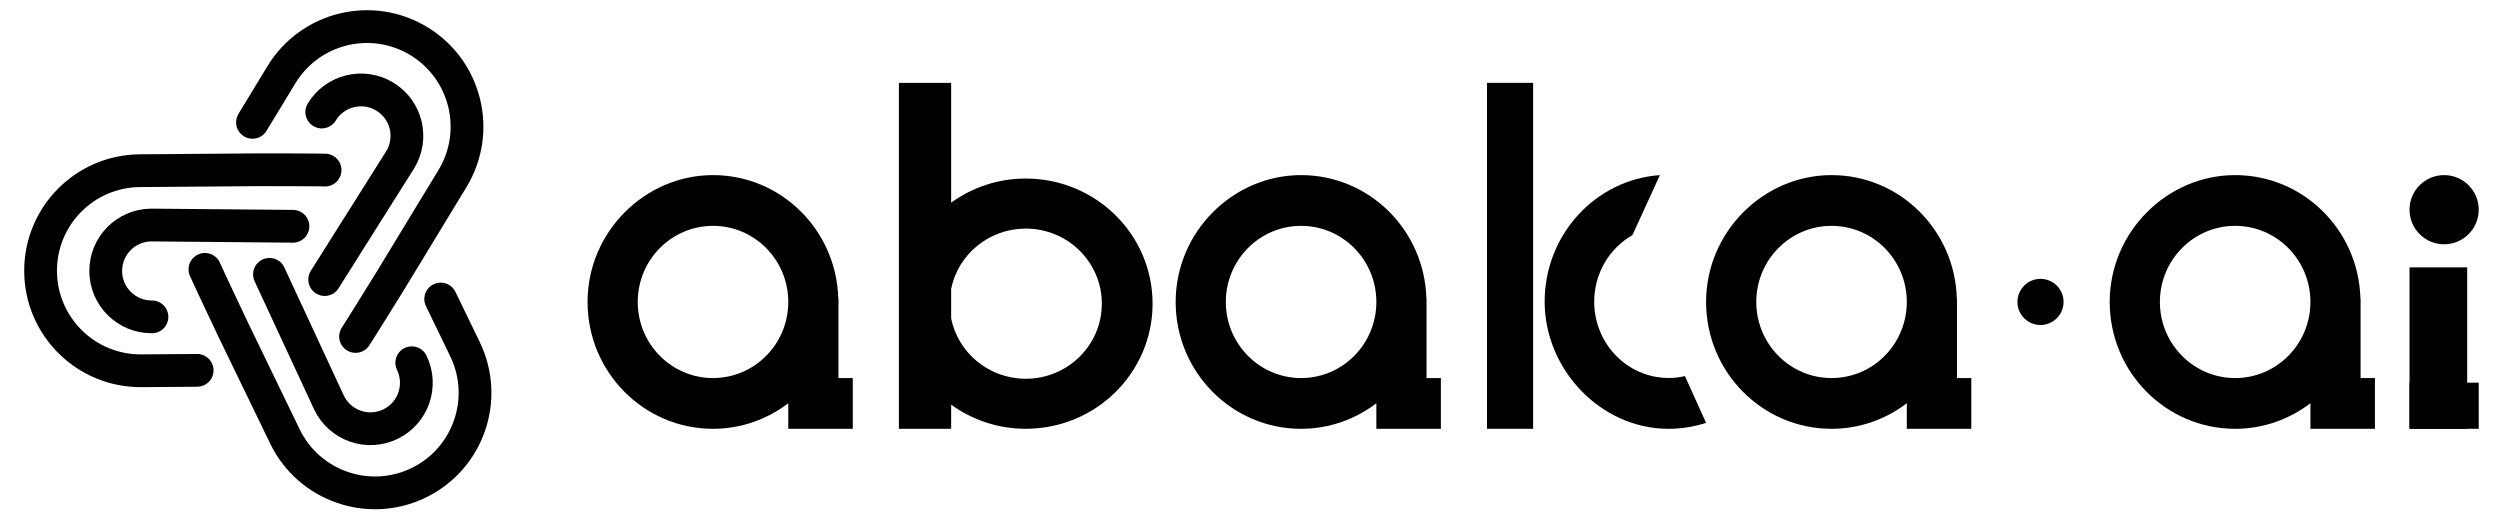
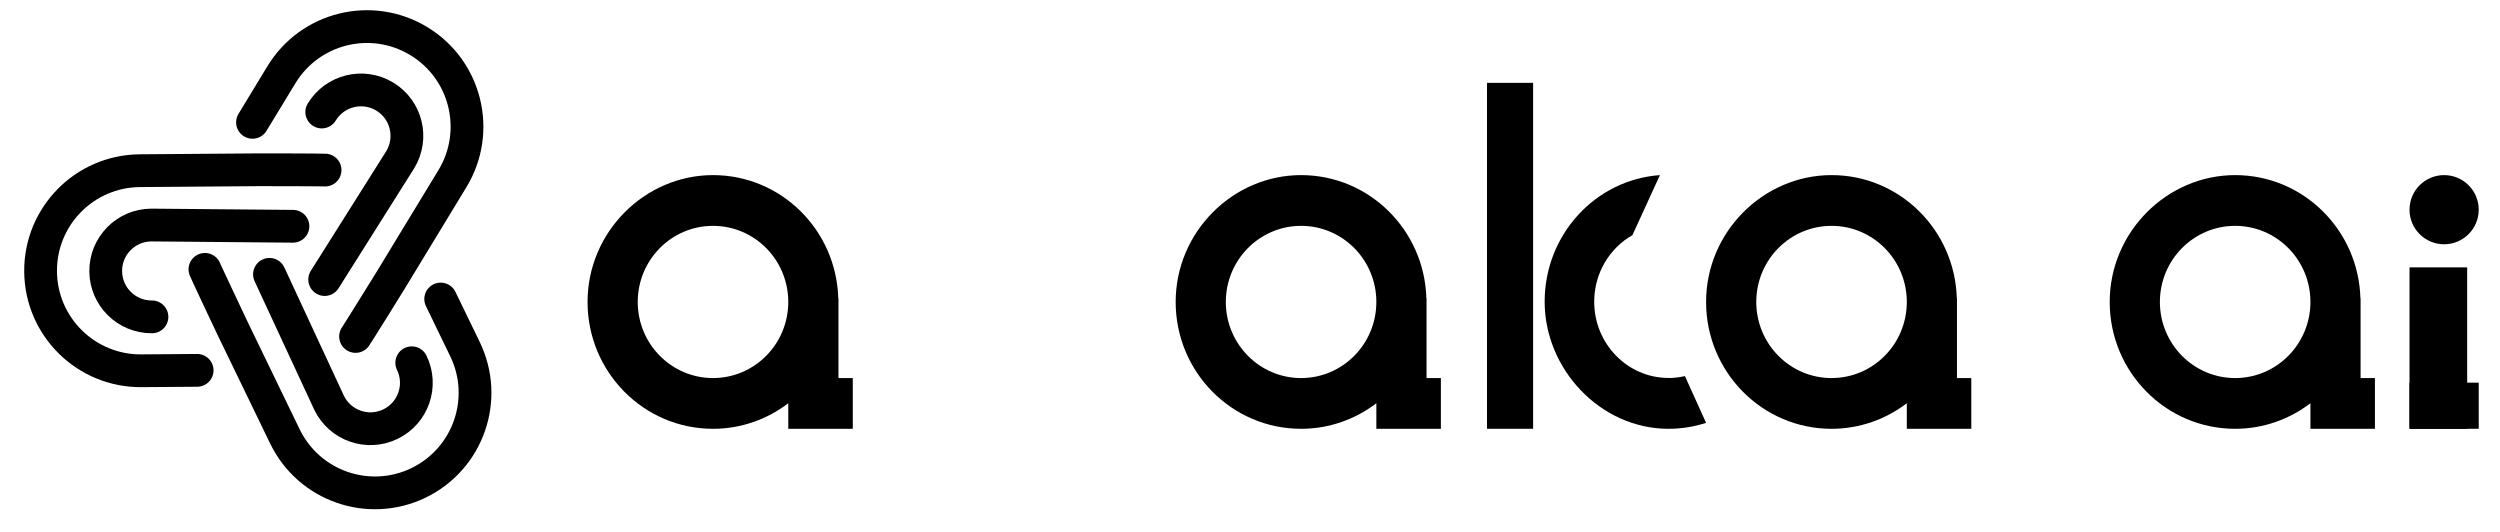
<svg xmlns="http://www.w3.org/2000/svg" width="94" height="20" viewBox="0 0 94 20" fill="none">
  <path d="M92.766 10.053H90.598V16.123H92.766V10.053Z" fill="black" />
  <path d="M31.526 11.217H31.519C31.447 8.647 29.369 6.584 26.809 6.584C24.249 6.584 22.092 8.719 22.092 11.353C22.092 13.988 24.204 16.123 26.809 16.123C27.872 16.123 28.851 15.762 29.639 15.162V16.123H32.065V14.215H31.526V11.217ZM26.809 14.215C25.245 14.215 23.979 12.933 23.979 11.353C23.979 9.774 25.245 8.492 26.809 8.492C28.373 8.492 29.639 9.772 29.639 11.353C29.639 12.934 28.373 14.215 26.809 14.215Z" fill="black" />
  <path d="M53.638 11.217H53.632C53.559 8.647 51.481 6.584 48.921 6.584C46.361 6.584 44.205 8.719 44.205 11.353C44.205 13.988 46.316 16.123 48.921 16.123C49.985 16.123 50.963 15.762 51.751 15.162V16.123H54.177V14.215H53.638V11.217ZM48.921 14.215C47.358 14.215 46.091 12.933 46.091 11.353C46.091 9.774 47.358 8.492 48.921 8.492C50.485 8.492 51.751 9.772 51.751 11.353C51.751 12.934 50.485 14.215 48.921 14.215Z" fill="black" />
  <path d="M74.121 16.123V14.215H73.582V11.217H73.576C73.504 8.647 71.426 6.584 68.866 6.584C66.306 6.584 64.149 8.719 64.149 11.353C64.149 13.988 66.261 16.123 68.866 16.123C69.929 16.123 70.908 15.762 71.696 15.162V16.123H74.121ZM68.866 14.215C67.302 14.215 66.036 12.933 66.036 11.353C66.036 9.774 67.302 8.492 68.866 8.492C70.43 8.492 71.696 9.772 71.696 11.353C71.696 12.934 70.43 14.215 68.866 14.215Z" fill="black" />
  <path d="M89.297 16.123V14.215H88.758V11.217H88.752C88.68 8.647 86.602 6.584 84.042 6.584C81.482 6.584 79.325 8.719 79.325 11.353C79.325 13.988 81.436 16.123 84.042 16.123C85.105 16.123 86.083 15.762 86.872 15.162V16.123H89.297ZM84.042 14.215C82.478 14.215 81.212 12.933 81.212 11.353C81.212 9.774 82.478 8.492 84.042 8.492C85.605 8.492 86.872 9.772 86.872 11.353C86.872 12.934 85.605 14.215 84.042 14.215Z" fill="black" />
-   <path d="M38.568 6.713C37.517 6.713 36.55 7.052 35.763 7.619V3.115H33.799V16.122H35.763V15.216C36.55 15.784 37.517 16.122 38.568 16.122C41.202 16.122 43.337 14.016 43.337 11.418C43.337 8.819 41.202 6.713 38.568 6.713ZM38.568 14.241C37.18 14.241 36.024 13.266 35.763 11.973V10.862C36.024 9.569 37.18 8.595 38.568 8.595C40.149 8.595 41.429 9.858 41.429 11.418C41.429 12.977 40.149 14.241 38.568 14.241Z" fill="black" />
  <path d="M57.645 3.115H55.911V16.122H57.645V3.115Z" fill="black" />
  <path d="M62.737 14.211C61.194 14.211 59.942 12.927 59.942 11.345C59.942 10.268 60.521 9.33 61.379 8.841L62.413 6.584C59.993 6.755 58.079 8.818 58.079 11.345C58.079 13.871 60.165 16.123 62.739 16.123C63.23 16.123 63.704 16.043 64.149 15.899L63.353 14.141C63.155 14.187 62.949 14.213 62.739 14.213L62.737 14.211Z" fill="black" />
-   <path d="M76.723 12.22C77.202 12.22 77.59 11.831 77.59 11.352C77.59 10.874 77.202 10.485 76.723 10.485C76.244 10.485 75.856 10.874 75.856 11.352C75.856 11.831 76.244 12.22 76.723 12.22Z" fill="black" />
  <path d="M91.899 9.185C92.617 9.185 93.2 8.603 93.2 7.885C93.2 7.166 92.617 6.584 91.899 6.584C91.18 6.584 90.598 7.166 90.598 7.885C90.598 8.603 91.18 9.185 91.899 9.185Z" fill="black" />
  <path d="M93.2 14.388H90.598V16.122H93.2V14.388Z" fill="black" />
  <path d="M16.57 11.243L17.484 13.129C18.39 14.999 17.609 17.249 15.739 18.155C13.869 19.06 11.619 18.279 10.713 16.41L8.762 12.382C8.712 12.279 7.745 10.232 7.705 10.128" stroke="black" stroke-width="1.232" stroke-linecap="round" stroke-linejoin="round" />
  <path d="M15.482 13.64C15.898 14.499 15.54 15.531 14.681 15.947C13.823 16.363 12.791 16.004 12.375 15.146L10.132 10.315" stroke="black" stroke-width="1.232" stroke-linecap="round" stroke-linejoin="round" />
  <path d="M9.494 4.6L10.582 2.809C11.661 1.034 13.975 0.468 15.751 1.548C17.526 2.627 18.091 4.94 17.012 6.716L14.688 10.54C14.629 10.638 13.435 12.561 13.369 12.651" stroke="black" stroke-width="1.232" stroke-linecap="round" stroke-linejoin="round" />
  <path d="M12.098 4.212C12.593 3.397 13.655 3.138 14.47 3.633C15.285 4.128 15.544 5.19 15.049 6.005L12.208 10.511" stroke="black" stroke-width="1.232" stroke-linecap="round" stroke-linejoin="round" />
  <path d="M7.413 13.925L5.317 13.941C3.24 13.957 1.542 12.286 1.526 10.209C1.51 8.131 3.181 6.434 5.259 6.418L9.734 6.383C9.848 6.382 12.112 6.386 12.223 6.395" stroke="black" stroke-width="1.232" stroke-linecap="round" stroke-linejoin="round" />
  <path d="M5.714 11.914C4.761 11.921 3.982 11.154 3.975 10.201C3.967 9.247 4.734 8.468 5.688 8.461L11.015 8.508" stroke="black" stroke-width="1.232" stroke-linecap="round" stroke-linejoin="round" />
</svg>